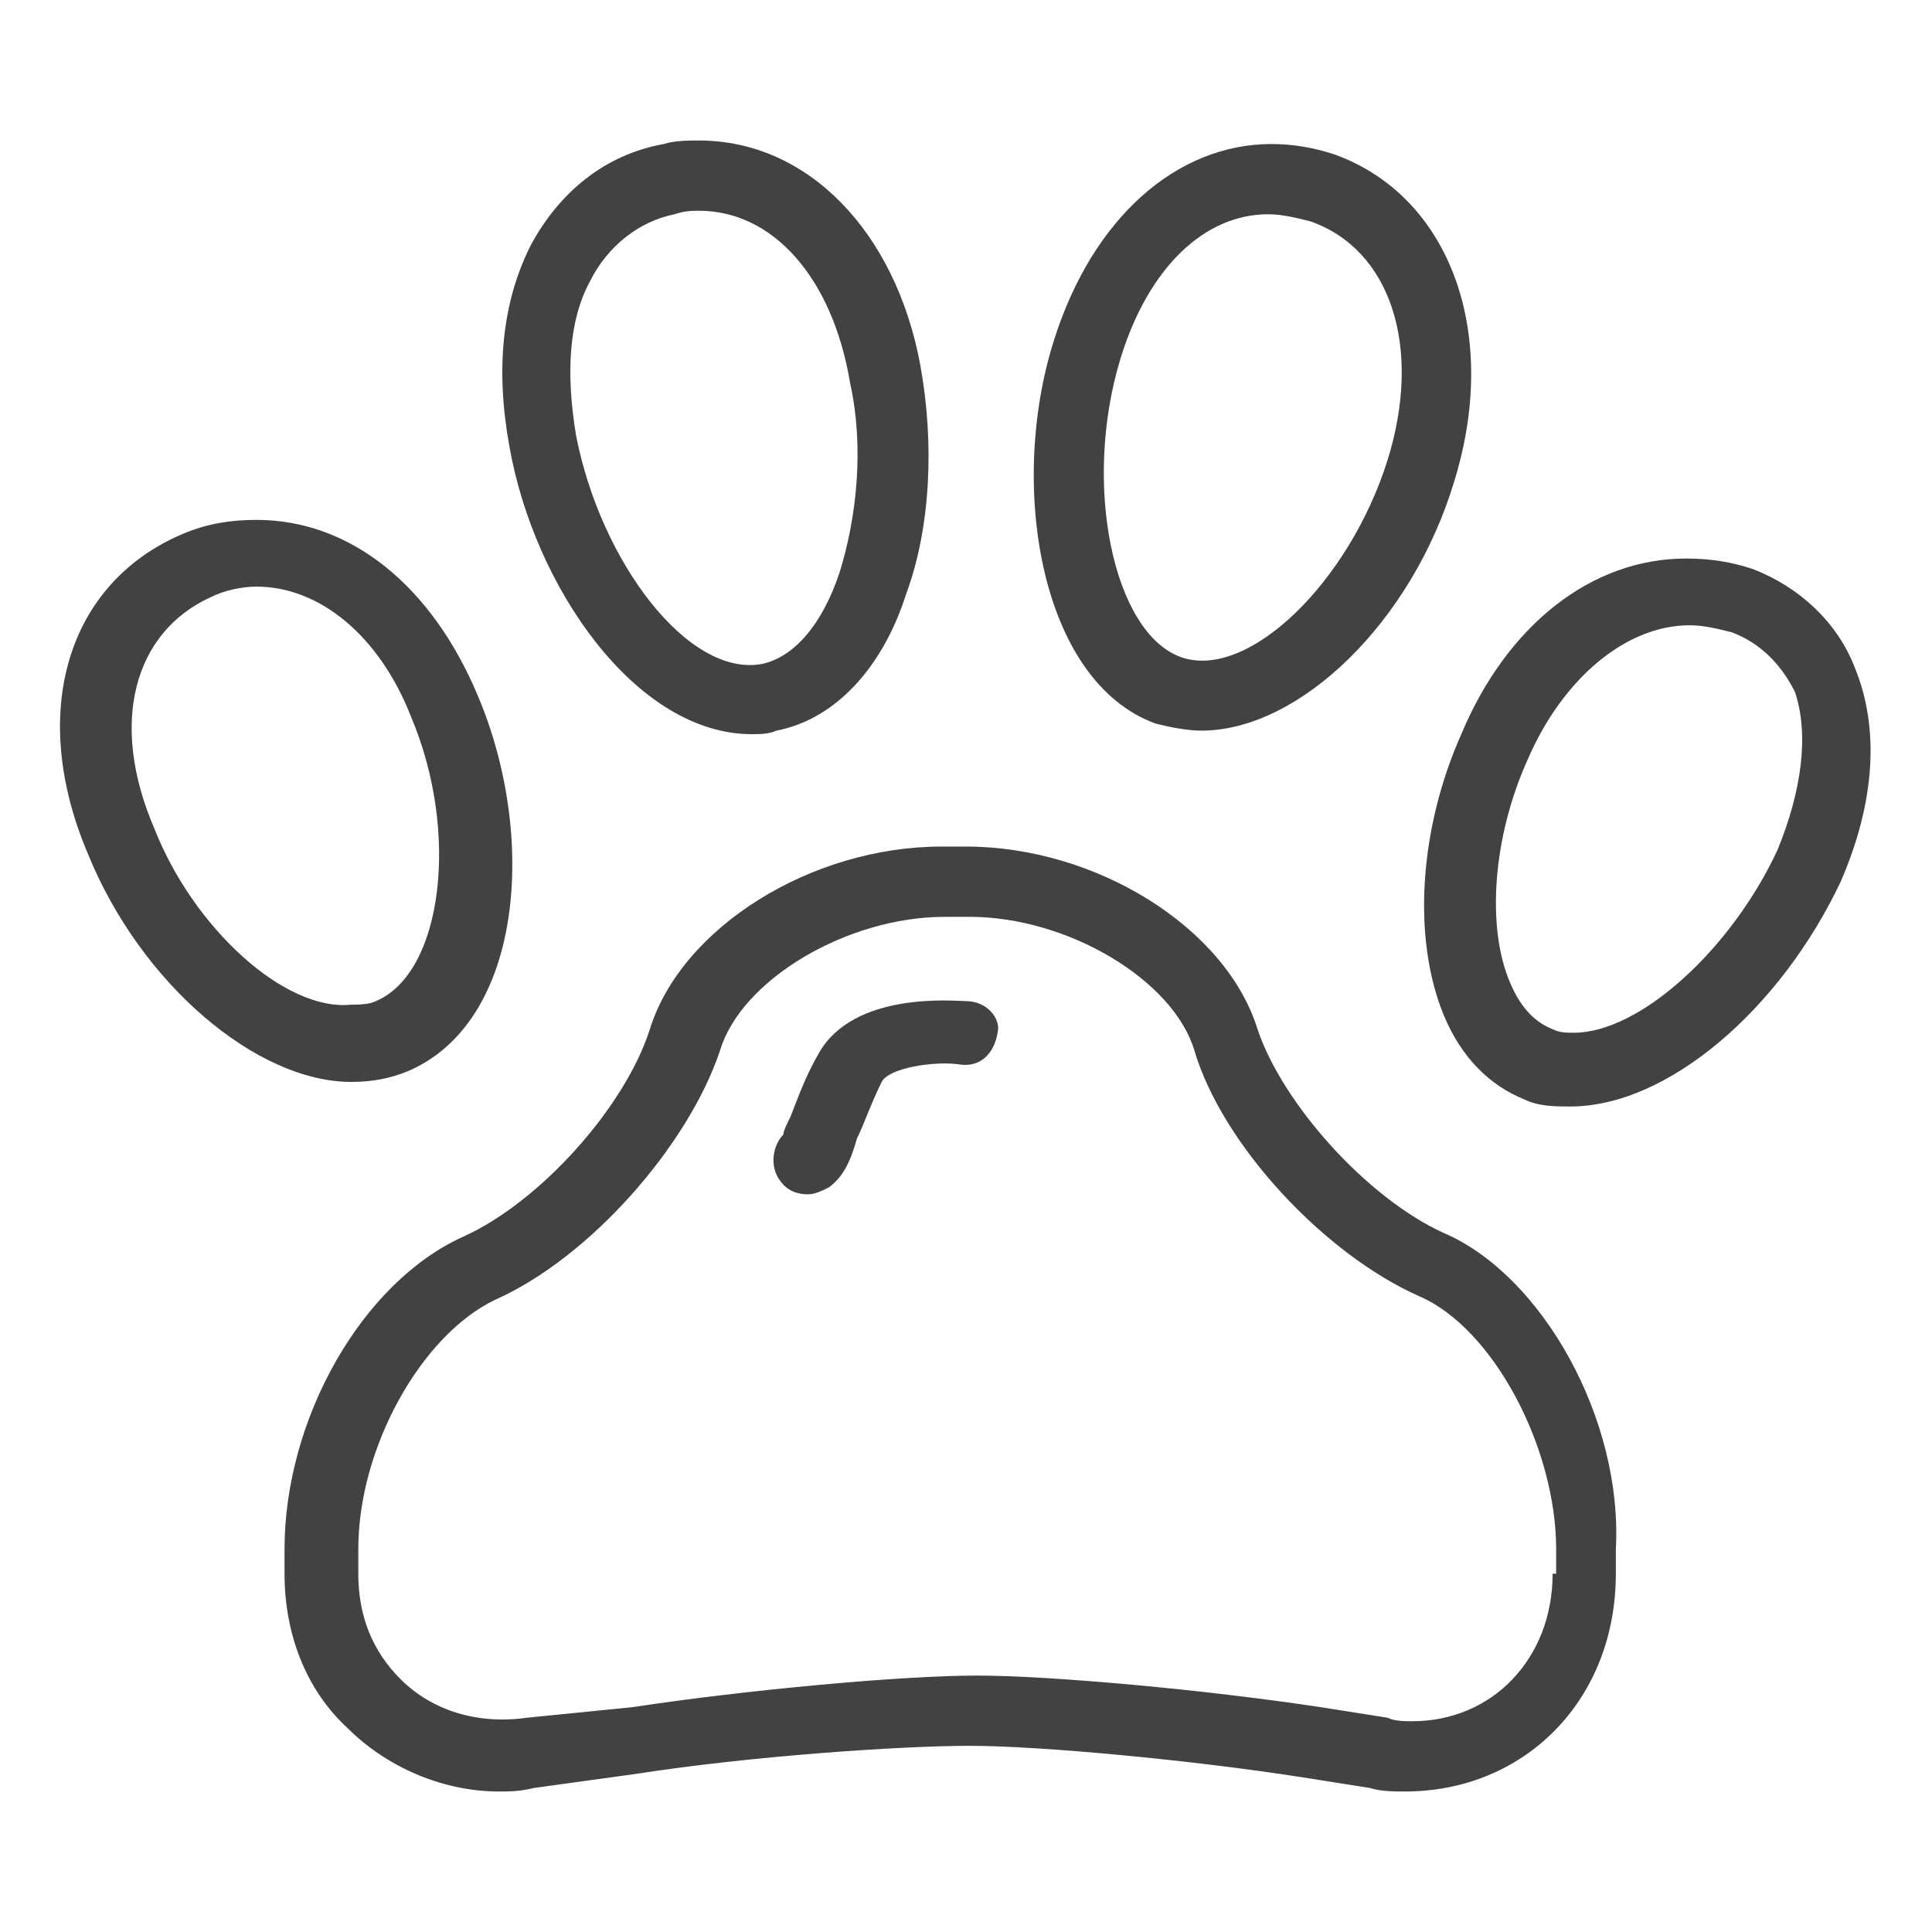
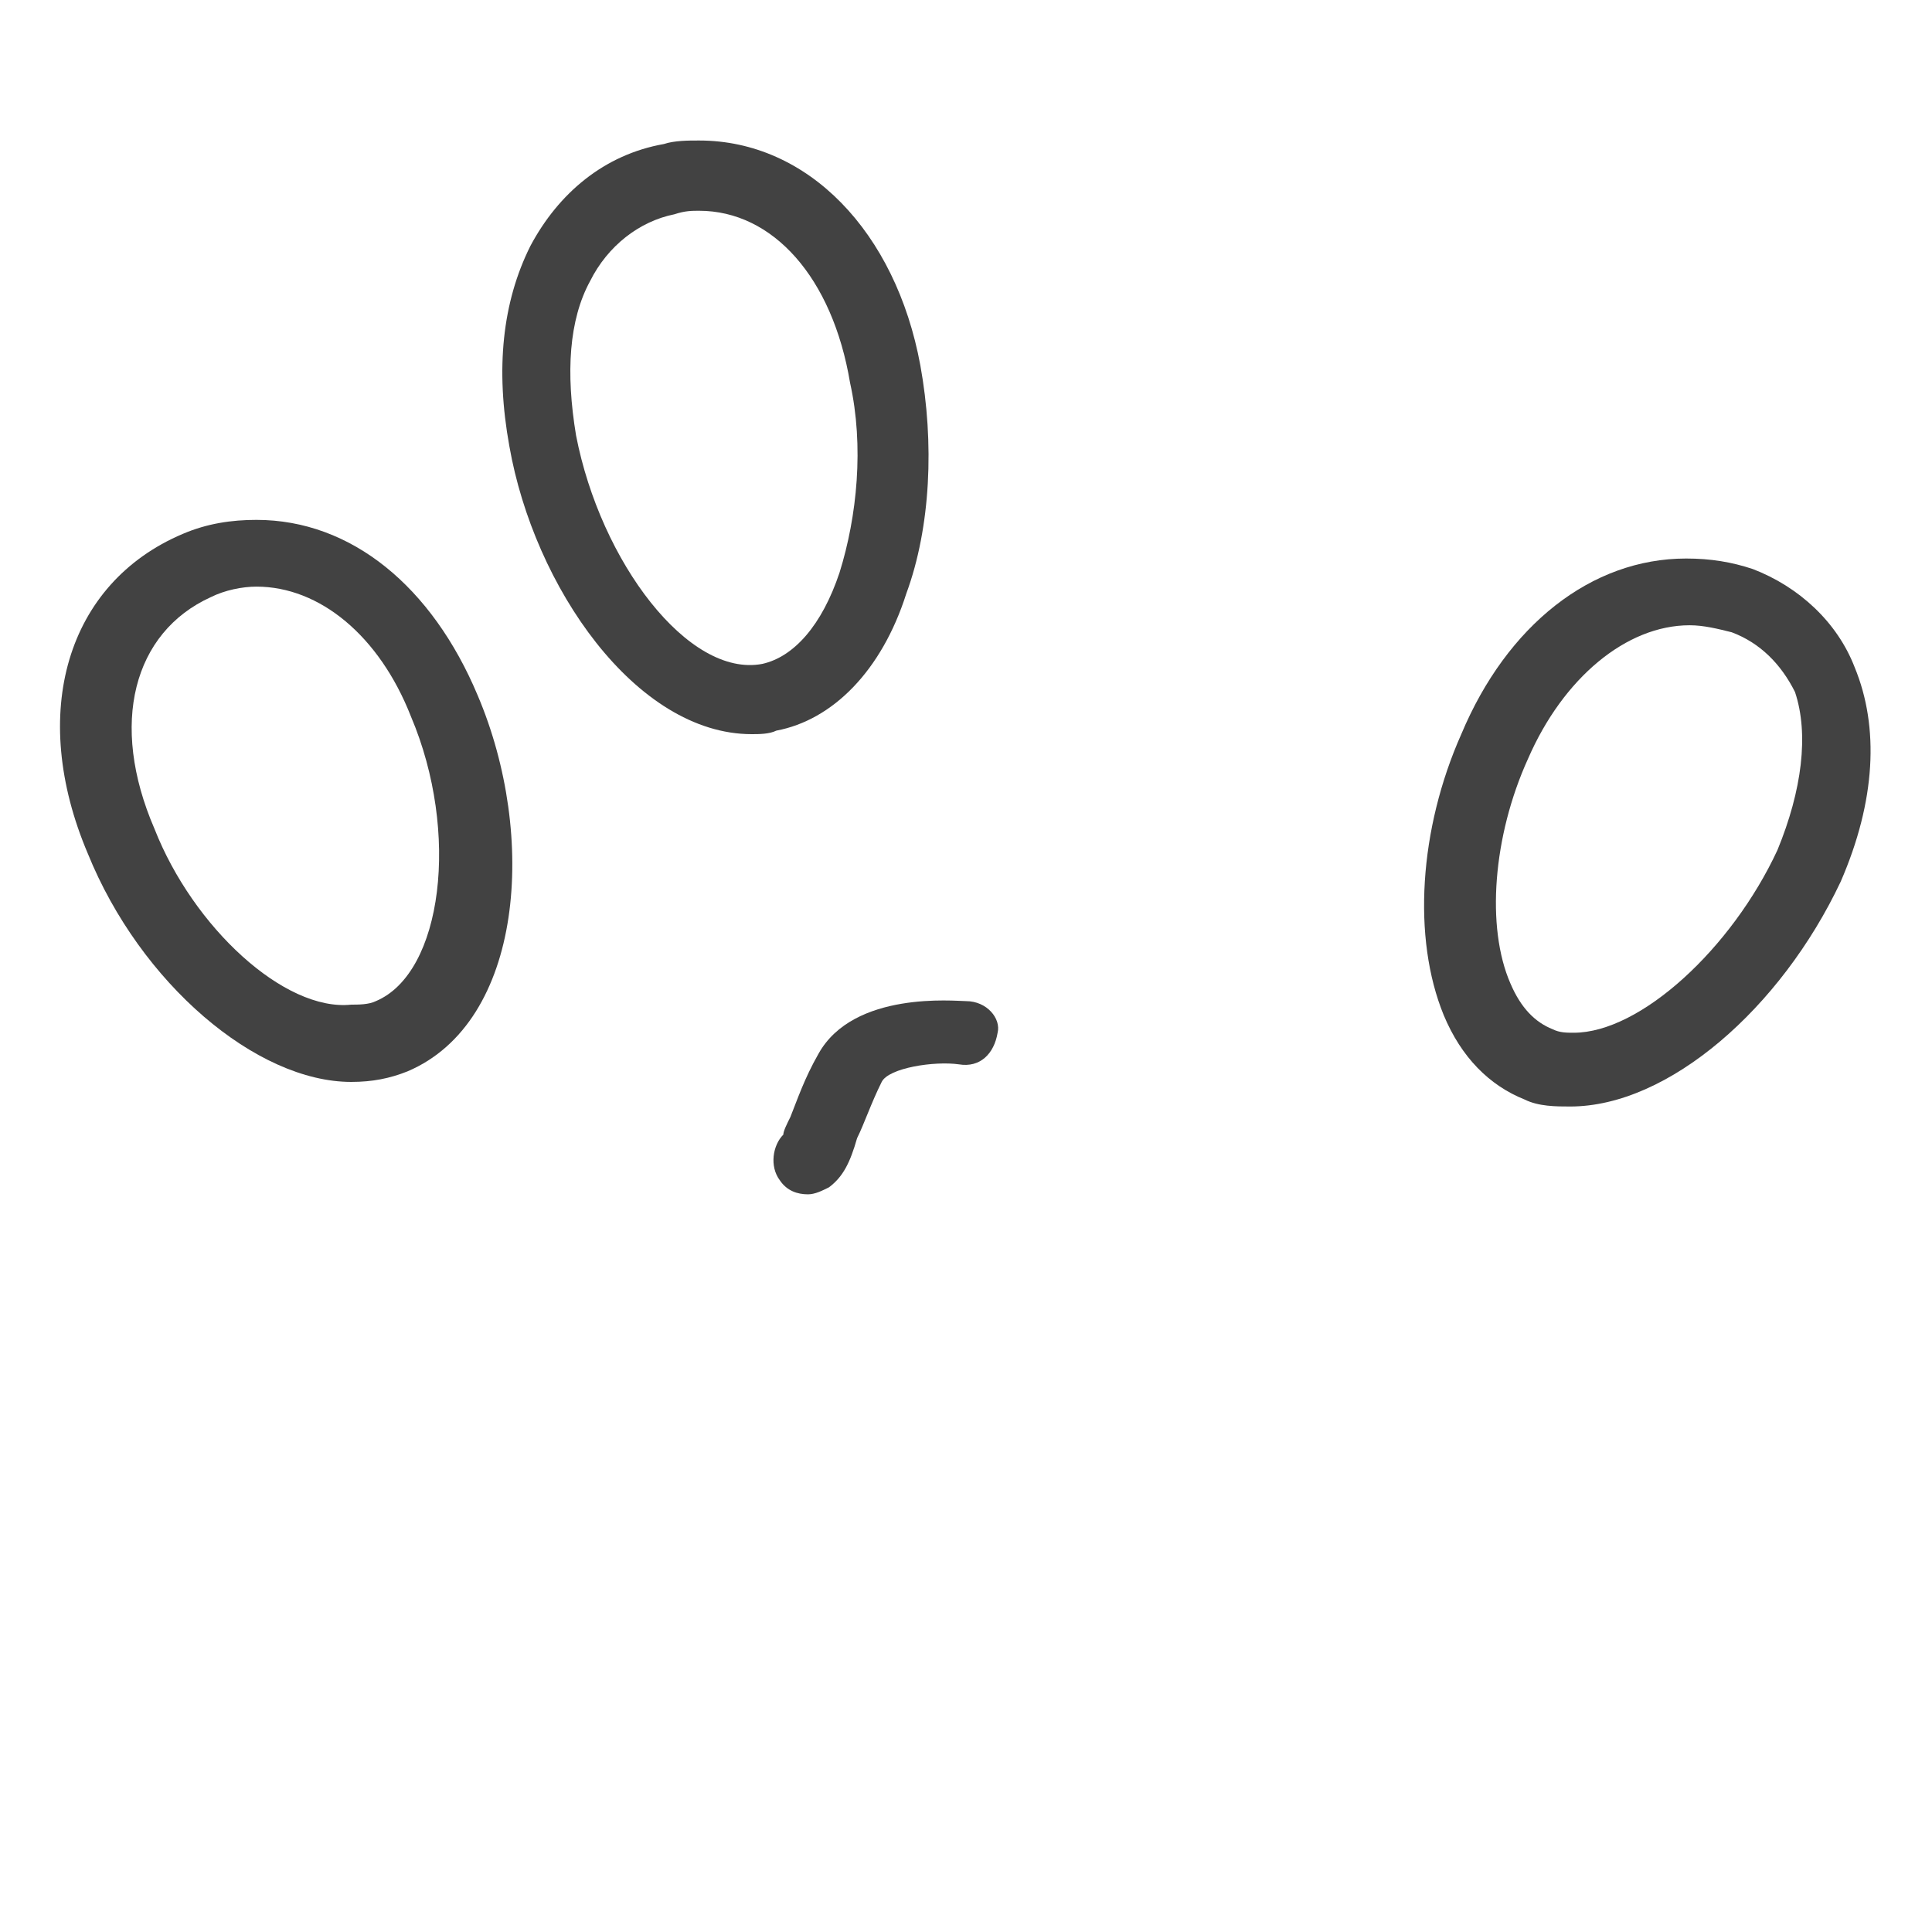
<svg xmlns="http://www.w3.org/2000/svg" id="icons" x="0px" y="0px" viewBox="0 0 55 55" style="enable-background:new 0 0 55 55;" xml:space="preserve">
  <style type="text/css">	.st0{fill:#424242;}</style>
  <g>
-     <path class="st0" d="M41.1,35.1c-2.2-1-4.6-3.7-5.3-5.8c-0.9-2.9-4.6-5.2-8.3-5.2h-0.7c-3.7,0-7.4,2.3-8.3,5.2  c-0.7,2.2-3.1,4.9-5.3,5.9c-2.9,1.3-5.1,5.2-5.1,8.9v0.7c0,1.7,0.6,3.3,1.8,4.4c1.1,1.1,2.7,1.8,4.3,1.8c0.3,0,0.6,0,1-0.1l2.9-0.4  c3.2-0.5,7.5-0.8,9.5-0.8c2,0,6.3,0.4,9.5,0.9l1.9,0.3c0.3,0.1,0.7,0.1,1,0.1c3.4,0,6-2.6,6-6.2v-0.7  C46.2,40.4,43.9,36.3,41.1,35.1z M44.2,44.8c0,2.4-1.7,4.2-4,4.2c-0.2,0-0.5,0-0.7-0.1l-1.9-0.3c-3.3-0.5-7.7-0.9-9.8-0.9  c-2.1,0-6.5,0.4-9.8,0.9L15,48.9c-1.4,0.2-2.7-0.2-3.6-1.1c-0.8-0.8-1.2-1.8-1.2-3v-0.7c0-2.9,1.8-6.1,3.9-7.1  c2.7-1.2,5.5-4.4,6.4-7.1c0.6-2,3.6-3.8,6.4-3.8h0.7c2.8,0,5.8,1.8,6.4,3.8c0.8,2.7,3.7,5.8,6.4,7c2.1,0.9,3.9,4.3,3.9,7.2V44.8z" />
    <path class="st0" d="M21.4,20.9c0.2,0,0.5,0,0.7-0.1c1.6-0.3,3-1.7,3.7-3.9c0.7-1.9,0.8-4.3,0.4-6.5C25.5,6.6,23,4,19.9,4  c-0.3,0-0.7,0-1,0.1c-1.7,0.3-3,1.4-3.8,2.9c-0.8,1.6-1,3.5-0.6,5.7C15.2,16.7,18.1,20.9,21.4,20.9z M16.8,8c0.5-1,1.4-1.7,2.4-1.9  C19.5,6,19.7,6,19.9,6c2.1,0,3.8,1.9,4.3,4.9c0.4,1.8,0.2,3.8-0.3,5.4c-0.5,1.5-1.3,2.4-2.2,2.6c-2.1,0.4-4.6-2.9-5.3-6.5  C16.1,10.6,16.2,9.1,16.8,8z" />
    <path class="st0" d="M11.6,30.5c3.3-1.4,3.7-6.7,2-10.7c-1.3-3.1-3.6-5-6.3-5c-0.7,0-1.4,0.1-2.1,0.4c-3.3,1.4-4.4,5.1-2.7,9.1  C4,28,7.3,30.8,10,30.8C10.6,30.8,11.1,30.7,11.6,30.5z M4.4,23.6C3.1,20.6,3.8,18,6,17c0.4-0.2,0.9-0.3,1.3-0.3  c1.8,0,3.5,1.4,4.4,3.7c1.4,3.3,0.9,7.3-1,8.1c-0.2,0.1-0.5,0.1-0.7,0.1C8.1,28.8,5.5,26.4,4.4,23.6z" />
-     <path class="st0" d="M32.9,20.6c0.4,0.1,0.9,0.2,1.3,0.2h0c2.8,0,6-3.1,7.2-7.1c1.3-4.2-0.1-8.1-3.4-9.3c-0.6-0.2-1.2-0.3-1.8-0.3  c-2.7,0-5.1,2.1-6.2,5.6C28.7,13.8,29.6,19.4,32.9,20.6z M31.9,10.2c0.8-2.6,2.4-4.1,4.2-4.1c0.4,0,0.8,0.1,1.2,0.2  c2.3,0.8,3.2,3.6,2.2,6.8c-1.1,3.5-4,6.3-5.9,5.6C31.7,18,30.8,13.8,31.9,10.2z" />
    <path class="st0" d="M52.8,19c-0.5-1.3-1.6-2.3-2.9-2.8c-0.6-0.2-1.2-0.3-1.9-0.3c-2.7,0-5.1,1.9-6.4,5c-1.2,2.7-1.4,5.8-0.5,8  c0.5,1.2,1.3,2,2.3,2.4c0.4,0.2,0.9,0.2,1.3,0.2c2.8,0,6-2.8,7.7-6.4C53.4,22.8,53.5,20.7,52.8,19z M50.6,24.2  c-1.3,2.8-3.9,5.2-5.8,5.2c-0.2,0-0.4,0-0.6-0.1c-0.5-0.2-0.9-0.6-1.2-1.3c-0.7-1.6-0.5-4.2,0.5-6.4c1-2.3,2.8-3.8,4.6-3.8  c0.4,0,0.8,0.1,1.2,0.2c0.8,0.3,1.4,0.9,1.8,1.7C51.5,20.9,51.3,22.5,50.6,24.2z" />
    <path class="st0" d="M27.5,28.5c-0.3,0-3.2-0.3-4.2,1.5c-0.4,0.7-0.6,1.3-0.8,1.8c-0.1,0.2-0.2,0.4-0.2,0.5  c-0.3,0.3-0.4,0.9-0.1,1.3c0.2,0.3,0.5,0.4,0.8,0.4c0.2,0,0.4-0.1,0.6-0.2c0.4-0.3,0.6-0.7,0.8-1.4c0.2-0.4,0.4-1,0.7-1.6  c0.2-0.4,1.5-0.6,2.2-0.5c0.6,0.1,1-0.3,1.1-0.9C28.5,29,28.1,28.5,27.5,28.5z" />
  </g>
</svg>